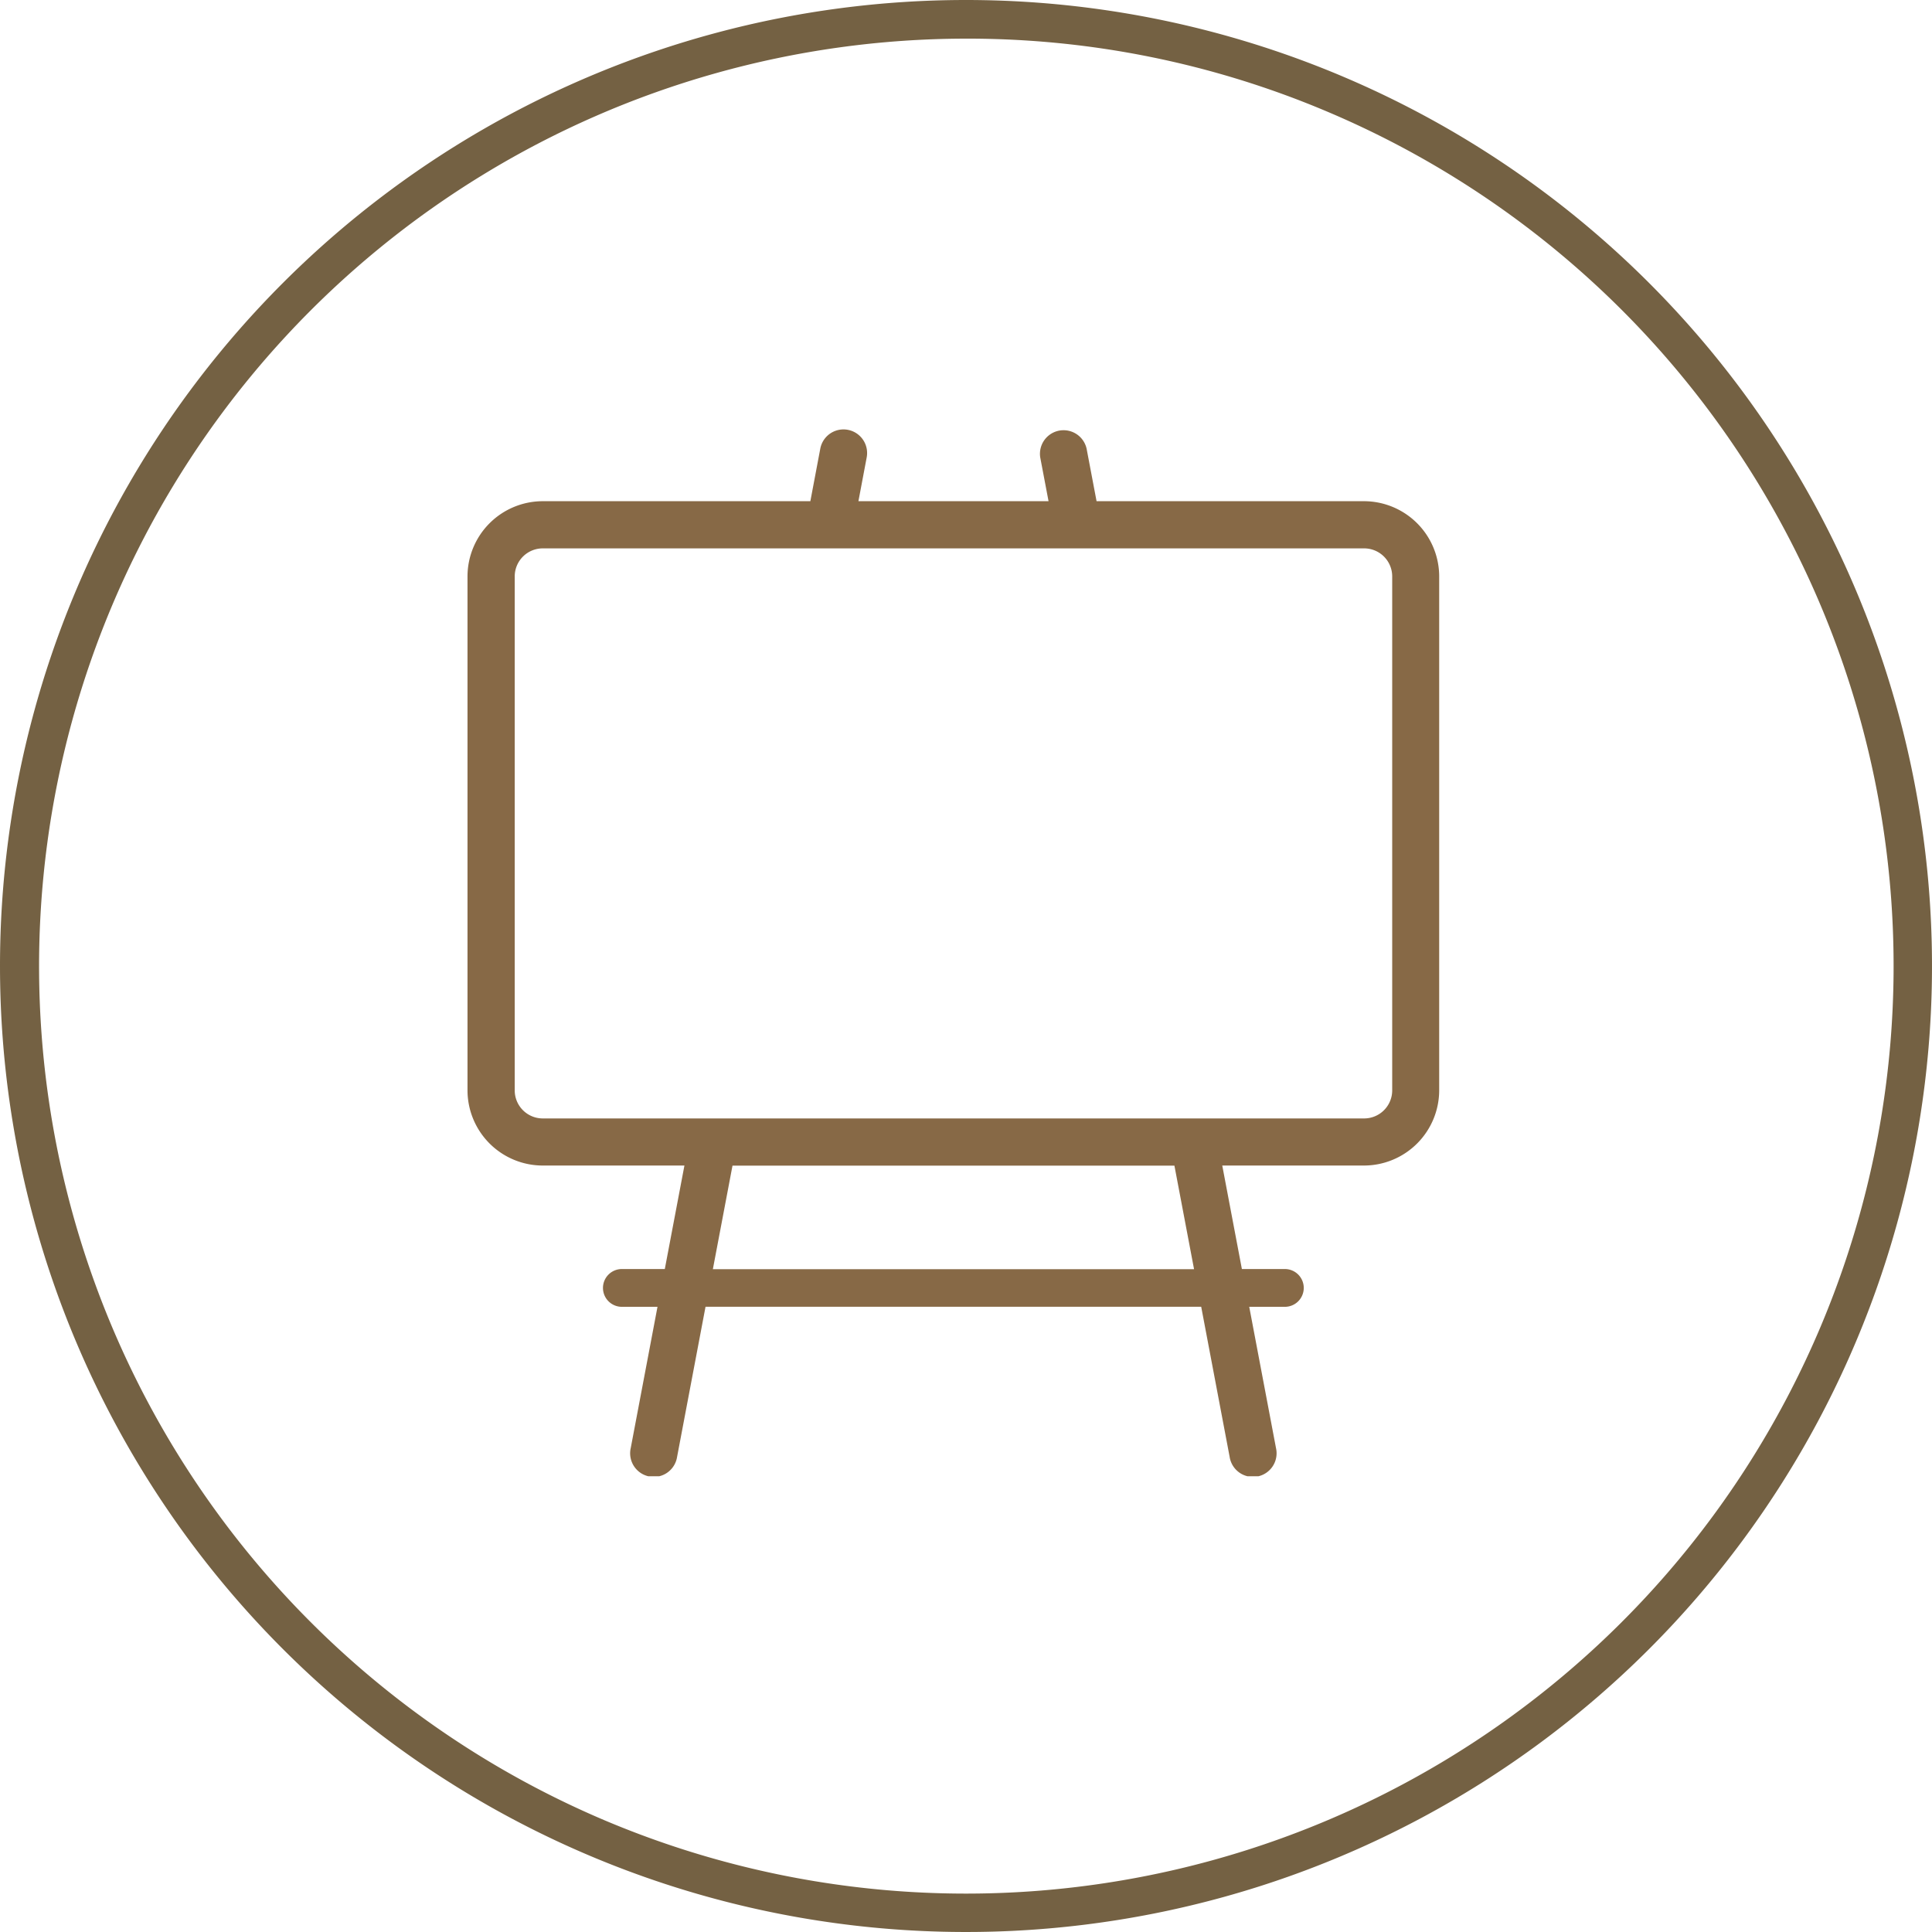
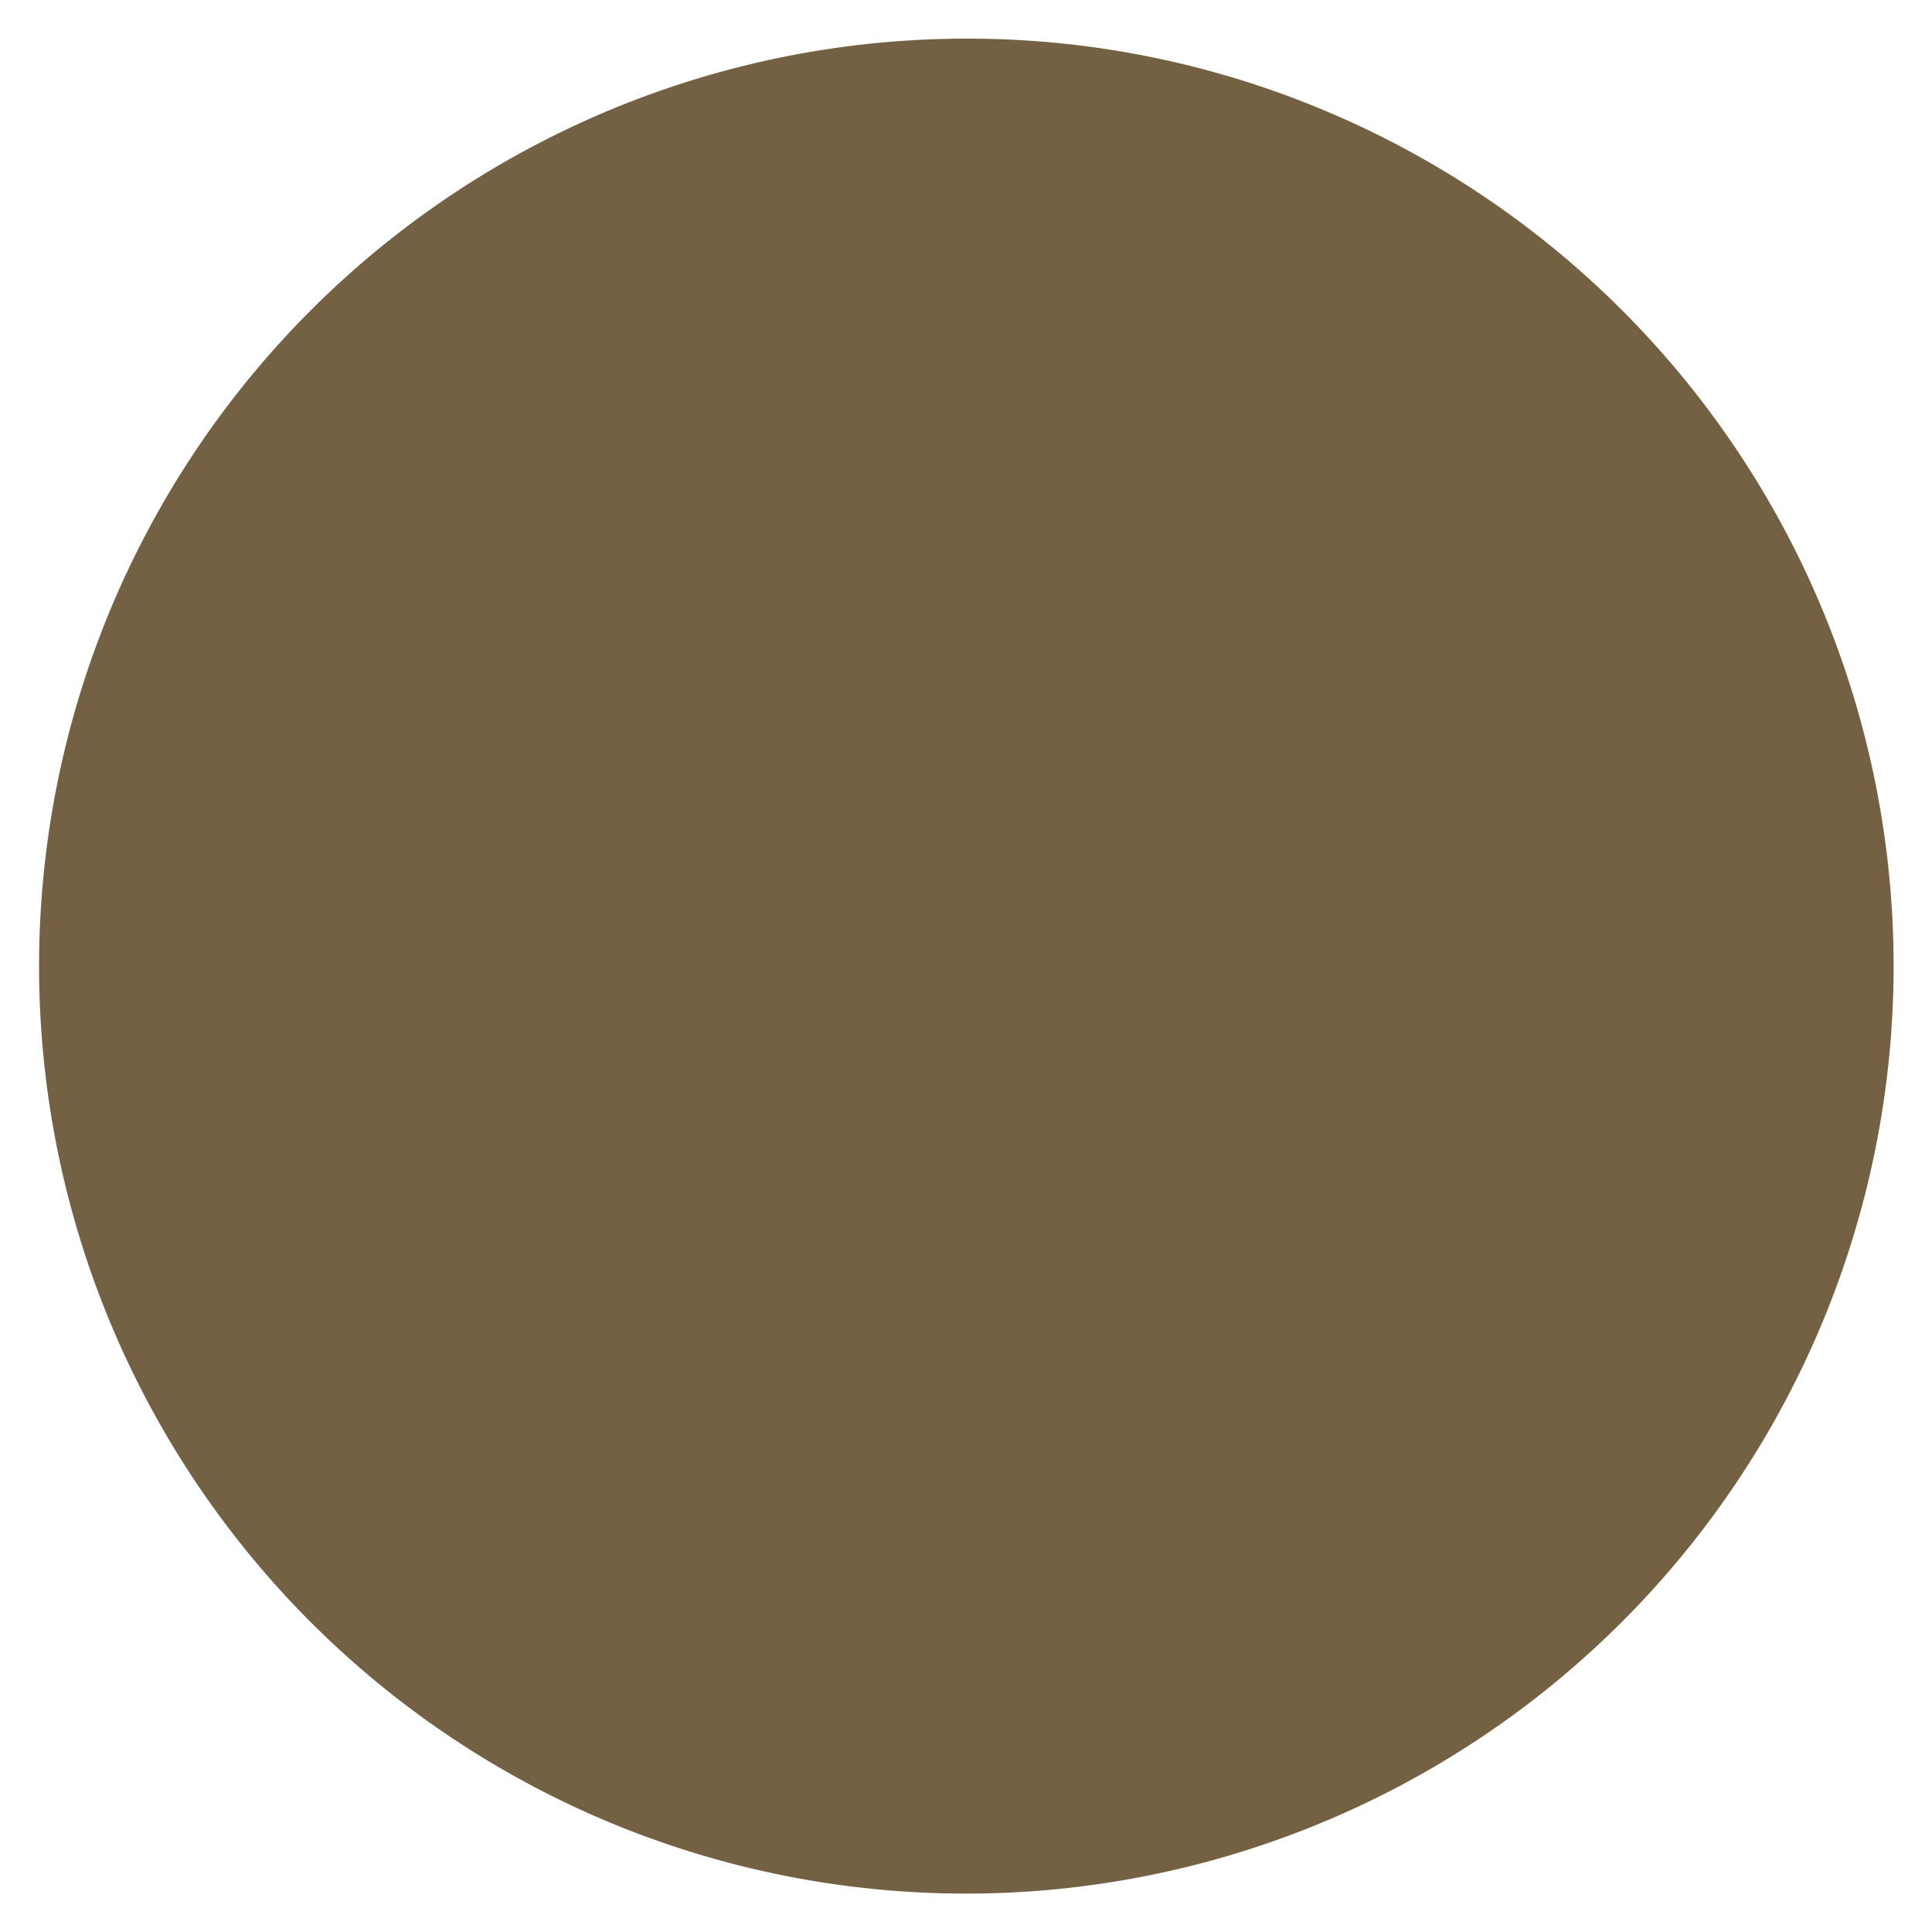
<svg xmlns="http://www.w3.org/2000/svg" width="50" height="50" viewBox="0 0 50 50">
  <defs>
    <style>.a{fill:#876946;}.b{fill:#746143;}.c{clip-path:url(#a);}</style>
    <clipPath id="a">
      <rect class="a" width="25.152" height="27.091" />
    </clipPath>
  </defs>
  <g transform="translate(-163.371 -3602.66)">
-     <path class="b" d="M25,1a24.007,24.007,0,0,0-9.342,46.114A24.006,24.006,0,0,0,34.342,2.886,23.849,23.849,0,0,0,25,1m0-1A25,25,0,1,1,0,25,25,25,0,0,1,25,0Z" transform="translate(163.371 3602.66)" />
+     <path class="b" d="M25,1a24.007,24.007,0,0,0-9.342,46.114A24.006,24.006,0,0,0,34.342,2.886,23.849,23.849,0,0,0,25,1m0-1Z" transform="translate(163.371 3602.66)" />
    <g transform="translate(175.47 3613.771)">
      <g class="c" transform="translate(0 0.003)">
-         <path class="a" d="M23.206,1.86H16.28L16.022.5a.611.611,0,0,0-1.2.227l.215,1.132h-4.92L10.331.727A.611.611,0,0,0,9.13.5L8.873,1.86H1.946A1.949,1.949,0,0,0,0,3.806v13.3a1.949,1.949,0,0,0,1.946,1.947H5.614l-.508,2.679H4.017a.489.489,0,1,0,0,.977h.9l-.693,3.657a.611.611,0,1,0,1.2.227l.736-3.885H18.988l.736,3.885a.611.611,0,1,0,1.2-.227l-.693-3.657h.9a.489.489,0,1,0,0-.977h-1.09l-.508-2.679h3.668a1.949,1.949,0,0,0,1.946-1.947V3.806A1.949,1.949,0,0,0,23.206,1.86M6.35,21.735l.508-2.679H18.295l.508,2.679Zm17.581-4.626a.726.726,0,0,1-.725.725H1.946a.726.726,0,0,1-.724-.725V3.806a.726.726,0,0,1,.724-.725h21.26a.726.726,0,0,1,.725.725Z" transform="translate(0 -0.003)" />
-       </g>
+         </g>
    </g>
  </g>
</svg>